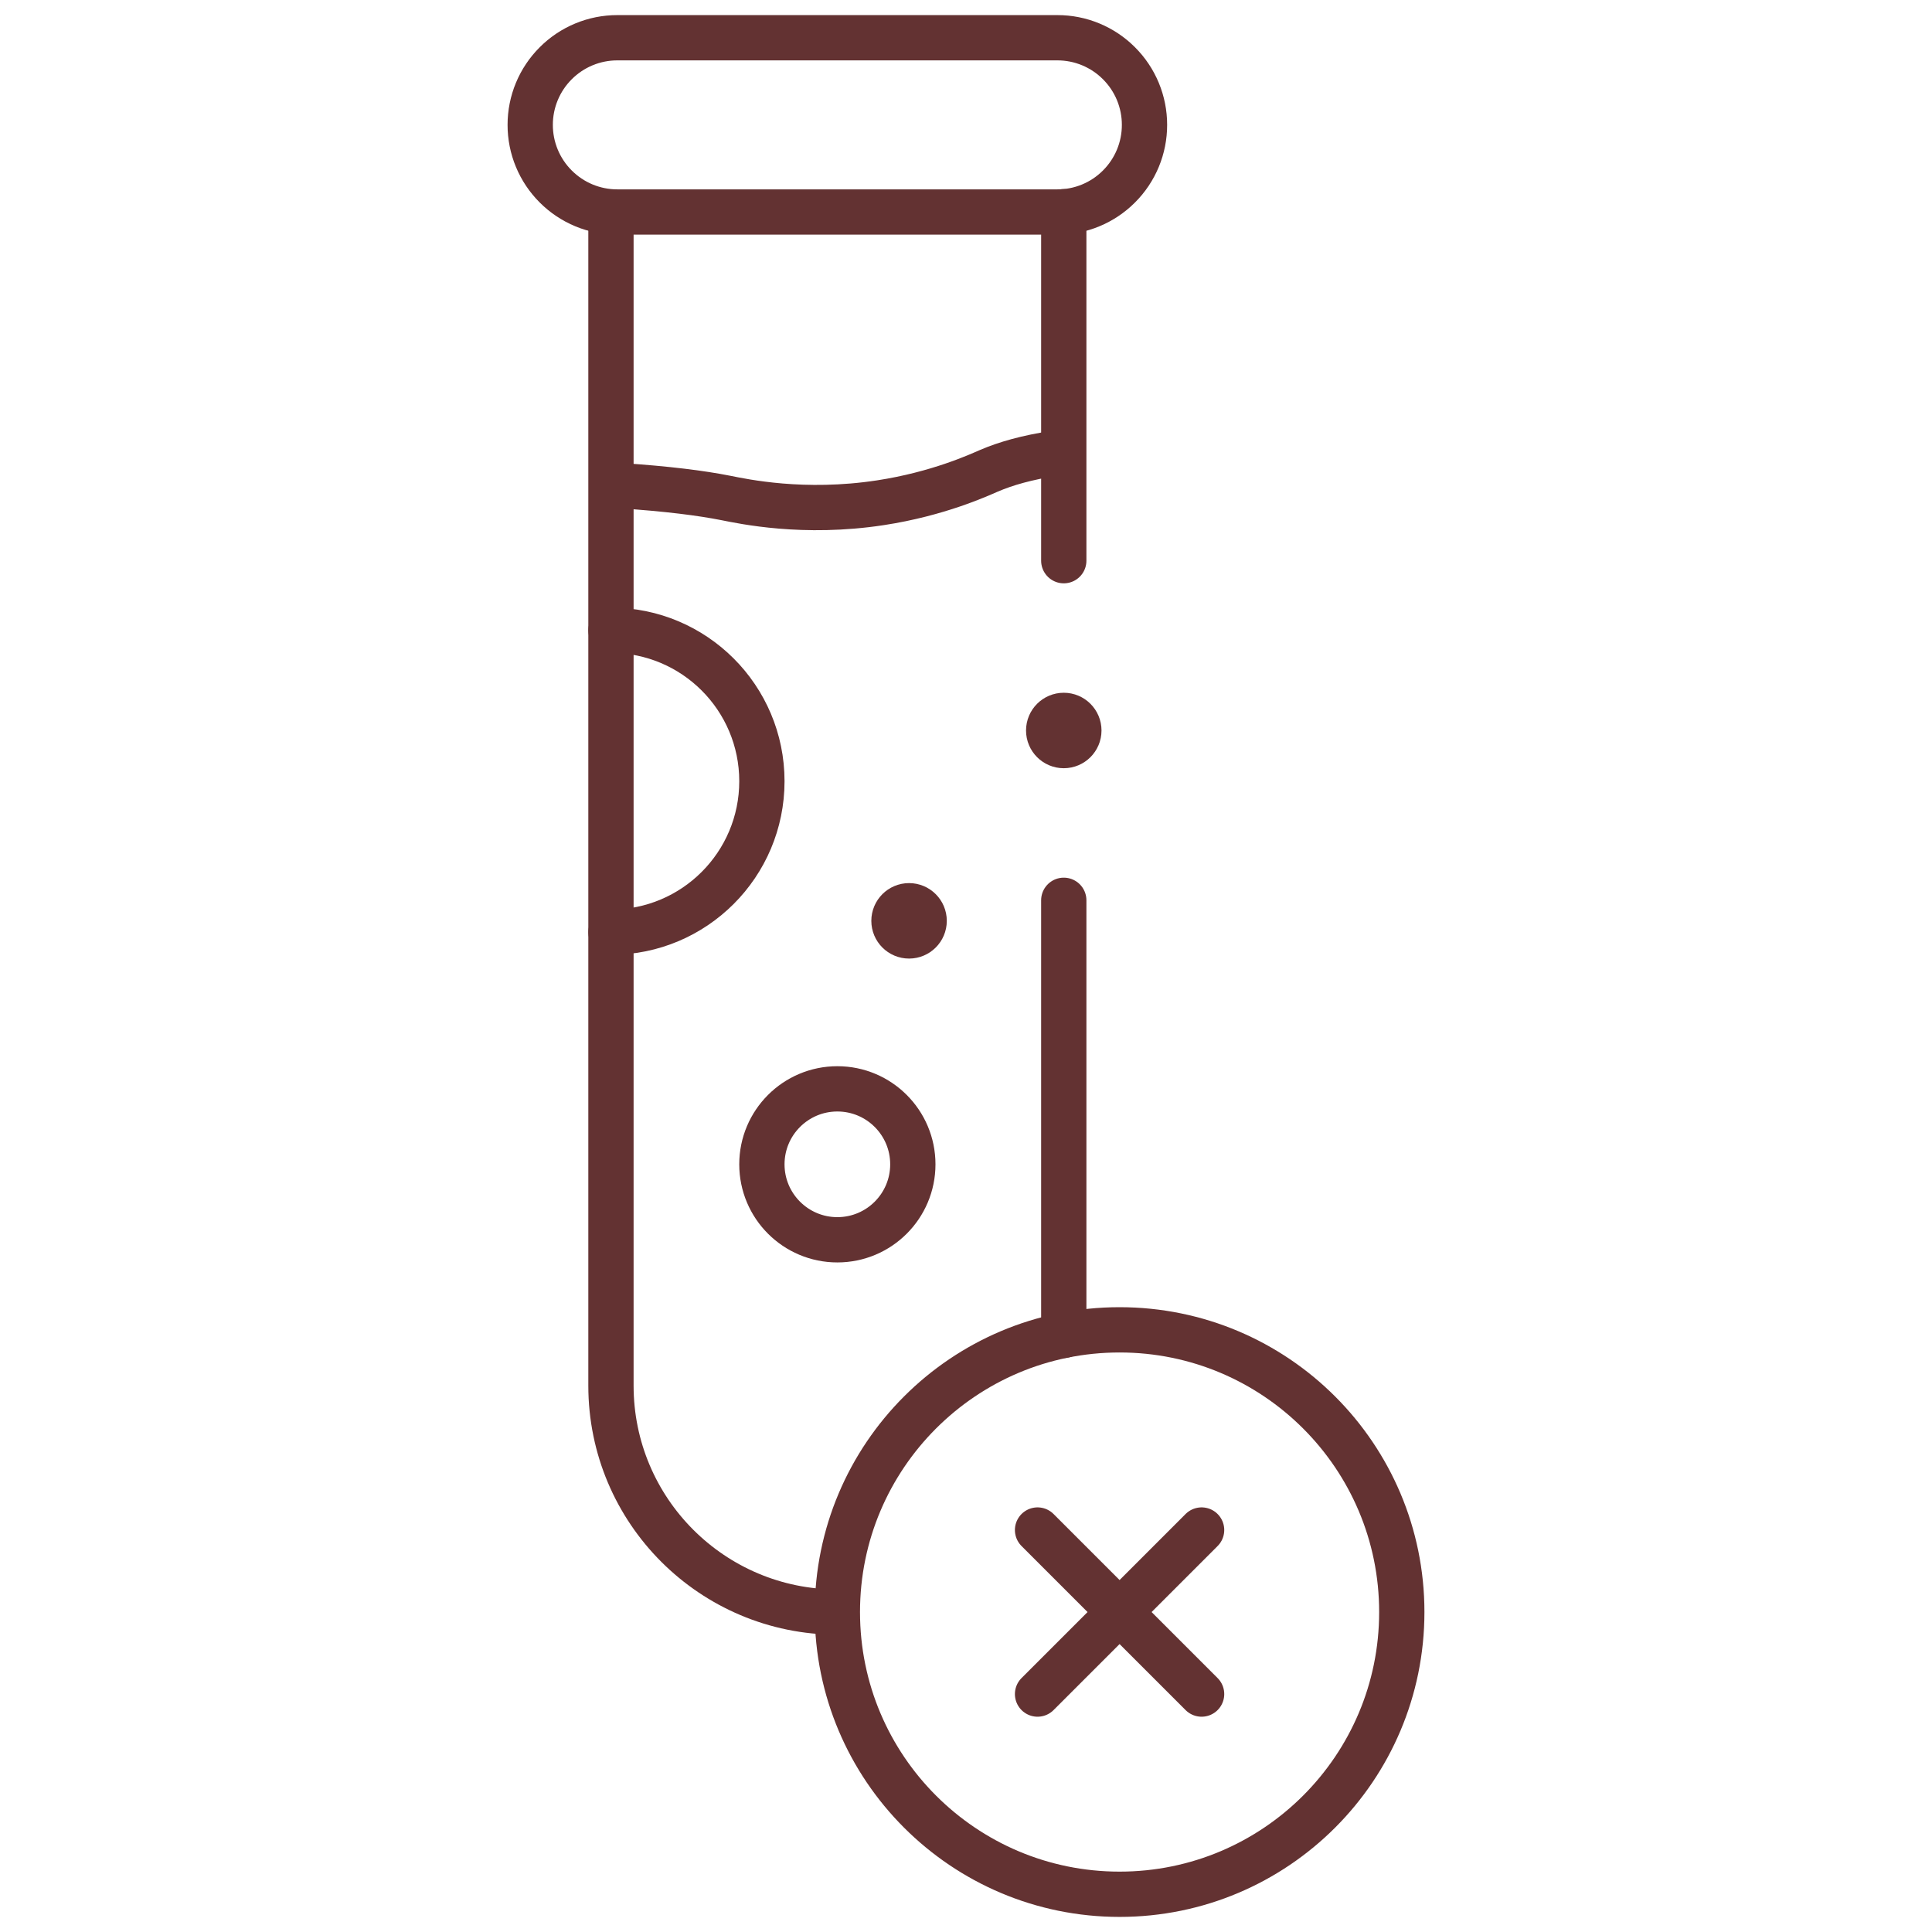
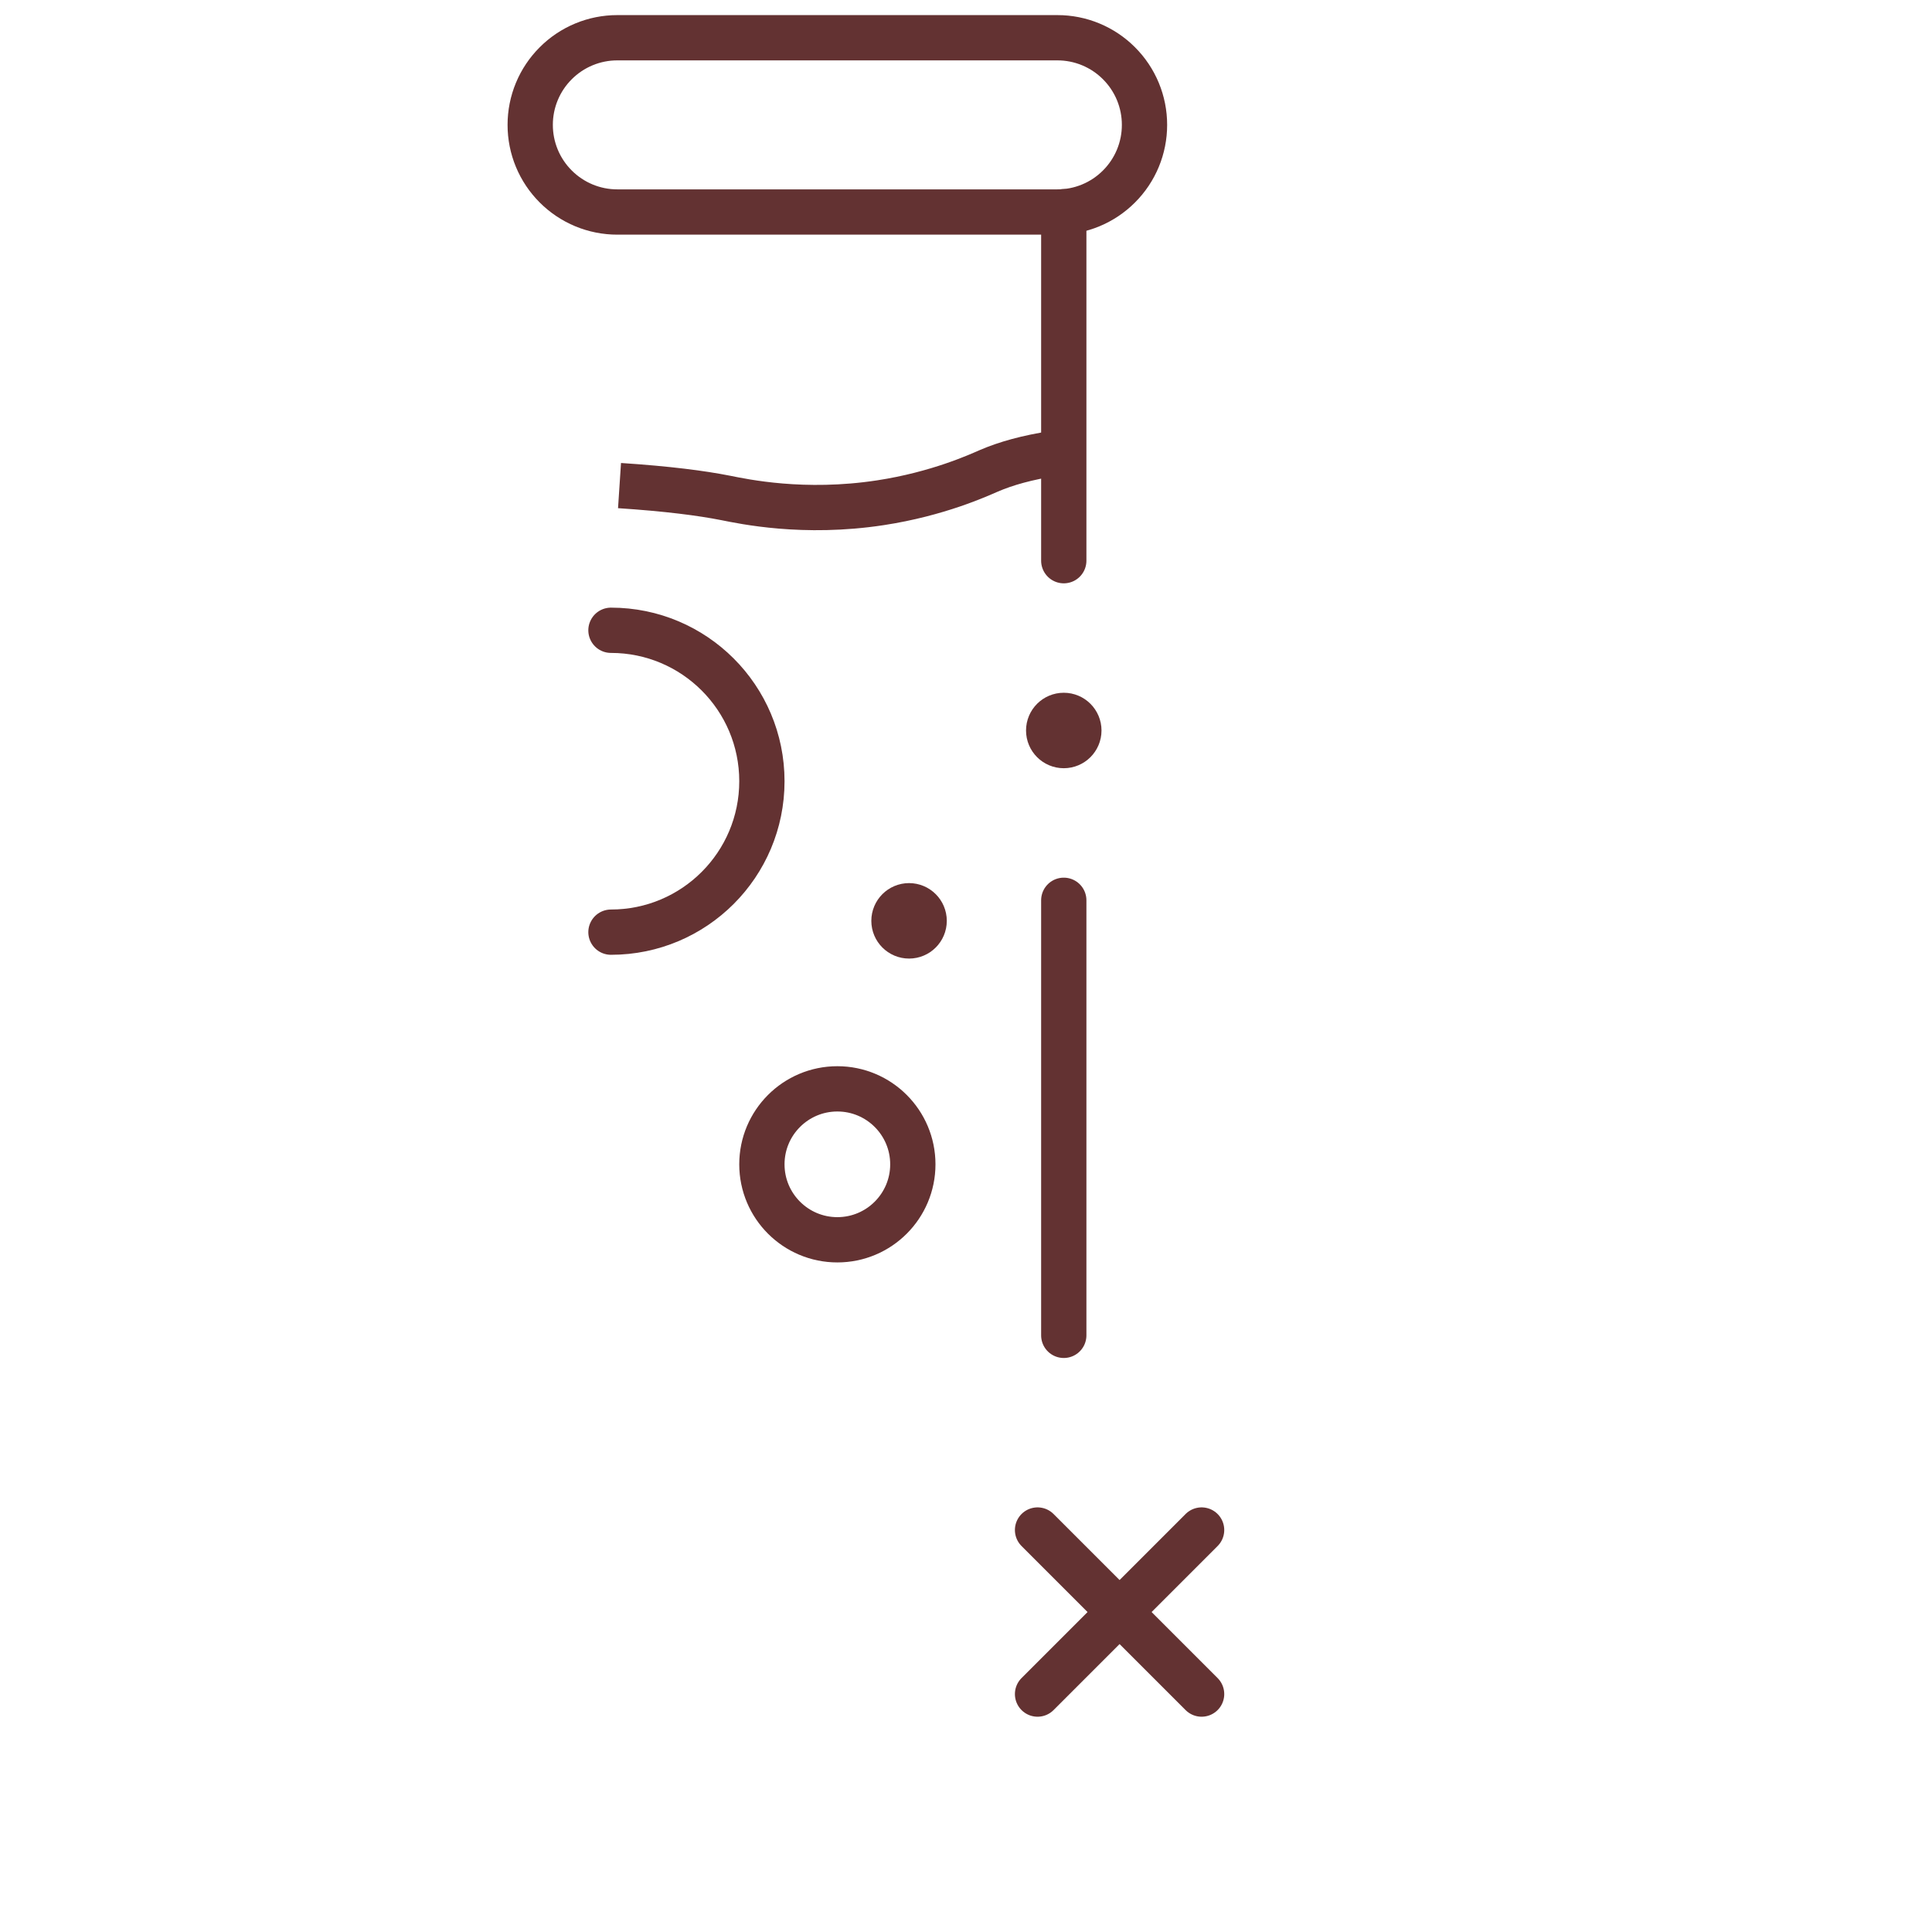
<svg xmlns="http://www.w3.org/2000/svg" fill="none" viewBox="0 0 512 512" height="512" width="512">
  <g clip-path="url(#clip0_251_1127)">
    <mask height="512" width="512" y="0" x="0" maskUnits="userSpaceOnUse" style="mask-type:luminance" id="mask0_251_1127">
      <path fill="white" d="M0 0.001H511.999V512H0V0.001Z" />
    </mask>
    <g mask="url(#mask0_251_1127)">
-       <path stroke-linejoin="round" stroke-miterlimit="10" stroke-width="12" stroke="#633232" d="M161.91 56.112V367.211C161.91 383.781 168.62 398.781 179.48 409.641C190.34 420.491 205.34 427.211 221.91 427.211" />
      <path stroke-linejoin="round" stroke-linecap="round" stroke-miterlimit="10" stroke-width="12" stroke="#633232" d="M281.91 148.588V56.111" />
      <path stroke-linejoin="round" stroke-linecap="round" stroke-miterlimit="10" stroke-width="12" stroke="#633232" d="M281.91 353.881V238.588" />
      <path stroke-width="12" stroke="#633232" fill="#633232" d="M281.91 197.586C284.119 197.586 285.91 195.795 285.91 193.586C285.91 191.377 284.119 189.586 281.91 189.586C279.701 189.586 277.91 191.377 277.91 193.586C277.91 195.795 279.701 197.586 281.91 197.586Z" />
      <path stroke-linejoin="round" stroke-linecap="round" stroke-miterlimit="10" stroke-width="12" stroke="#633232" d="M280.213 56.184H163.604C160.571 56.188 157.567 55.592 154.765 54.432C151.963 53.271 149.417 51.568 147.276 49.421C145.128 47.279 143.425 44.734 142.264 41.932C141.103 39.13 140.508 36.126 140.512 33.093C140.508 30.06 141.104 27.056 142.264 24.254C143.425 21.452 145.128 18.907 147.276 16.765C149.417 14.617 151.963 12.914 154.765 11.754C157.567 10.593 160.571 9.998 163.604 10.002H280.213C283.246 9.998 286.25 10.593 289.052 11.754C291.854 12.914 294.399 14.617 296.541 16.765C298.688 18.907 300.391 21.452 301.552 24.254C302.712 27.056 303.308 30.06 303.304 33.093C303.308 36.126 302.713 39.129 301.552 41.931C300.391 44.733 298.689 47.279 296.541 49.421C294.399 51.568 291.854 53.271 289.052 54.431C286.25 55.592 283.246 56.188 280.213 56.184Z" />
      <path stroke-linejoin="round" stroke-miterlimit="10" stroke-width="12" stroke="#633232" d="M164.18 128.684C176.972 129.527 185.886 130.693 192.27 131.951C196.993 132.887 212.937 136.35 233.325 133.233C248.6 130.901 259.326 125.948 262.062 124.77C266.484 122.865 272.177 121.226 279.635 120.105" />
-       <path stroke-linejoin="round" stroke-miterlimit="10" stroke-width="12" stroke="#633232" d="M371.489 427.21C371.489 385.905 338.005 352.42 296.699 352.42C255.394 352.42 221.91 385.905 221.91 427.21C221.91 468.515 255.394 502 296.699 502C338.005 502 371.489 468.515 371.489 427.21Z" />
      <path stroke-linejoin="round" stroke-linecap="round" stroke-miterlimit="10" stroke-width="12" stroke="#633232" d="M274.961 448.947L318.437 405.471" />
      <path stroke-linejoin="round" stroke-linecap="round" stroke-miterlimit="10" stroke-width="12" stroke="#633232" d="M318.437 448.947L274.961 405.471" />
      <path stroke-width="12" stroke="#633232" fill="#633232" d="M240.91 248.031C243.119 248.031 244.91 246.241 244.91 244.031C244.91 241.823 243.119 240.031 240.91 240.031C238.702 240.031 236.91 241.823 236.91 244.031C236.91 246.24 238.701 248.031 240.91 248.031Z" />
      <path stroke-linejoin="round" stroke-linecap="round" stroke-miterlimit="10" stroke-width="12" stroke="#633232" d="M241.91 308.557C241.91 319.602 232.955 328.557 221.91 328.557C210.864 328.557 201.91 319.602 201.91 308.557C201.91 297.511 210.864 288.557 221.91 288.557C232.955 288.557 241.91 297.511 241.91 308.557Z" />
      <path stroke-linejoin="round" stroke-linecap="round" stroke-miterlimit="10" stroke-width="12" stroke="#633232" d="M161.91 247.031C184 247.031 201.91 229.121 201.91 207.031C201.91 184.941 184 167.031 161.91 167.031" />
    </g>
  </g>
  <defs>
    <clipPath id="clip0_251_1127">
      <rect fill="white" height="512" width="512" />
    </clipPath>
  </defs>
</svg>